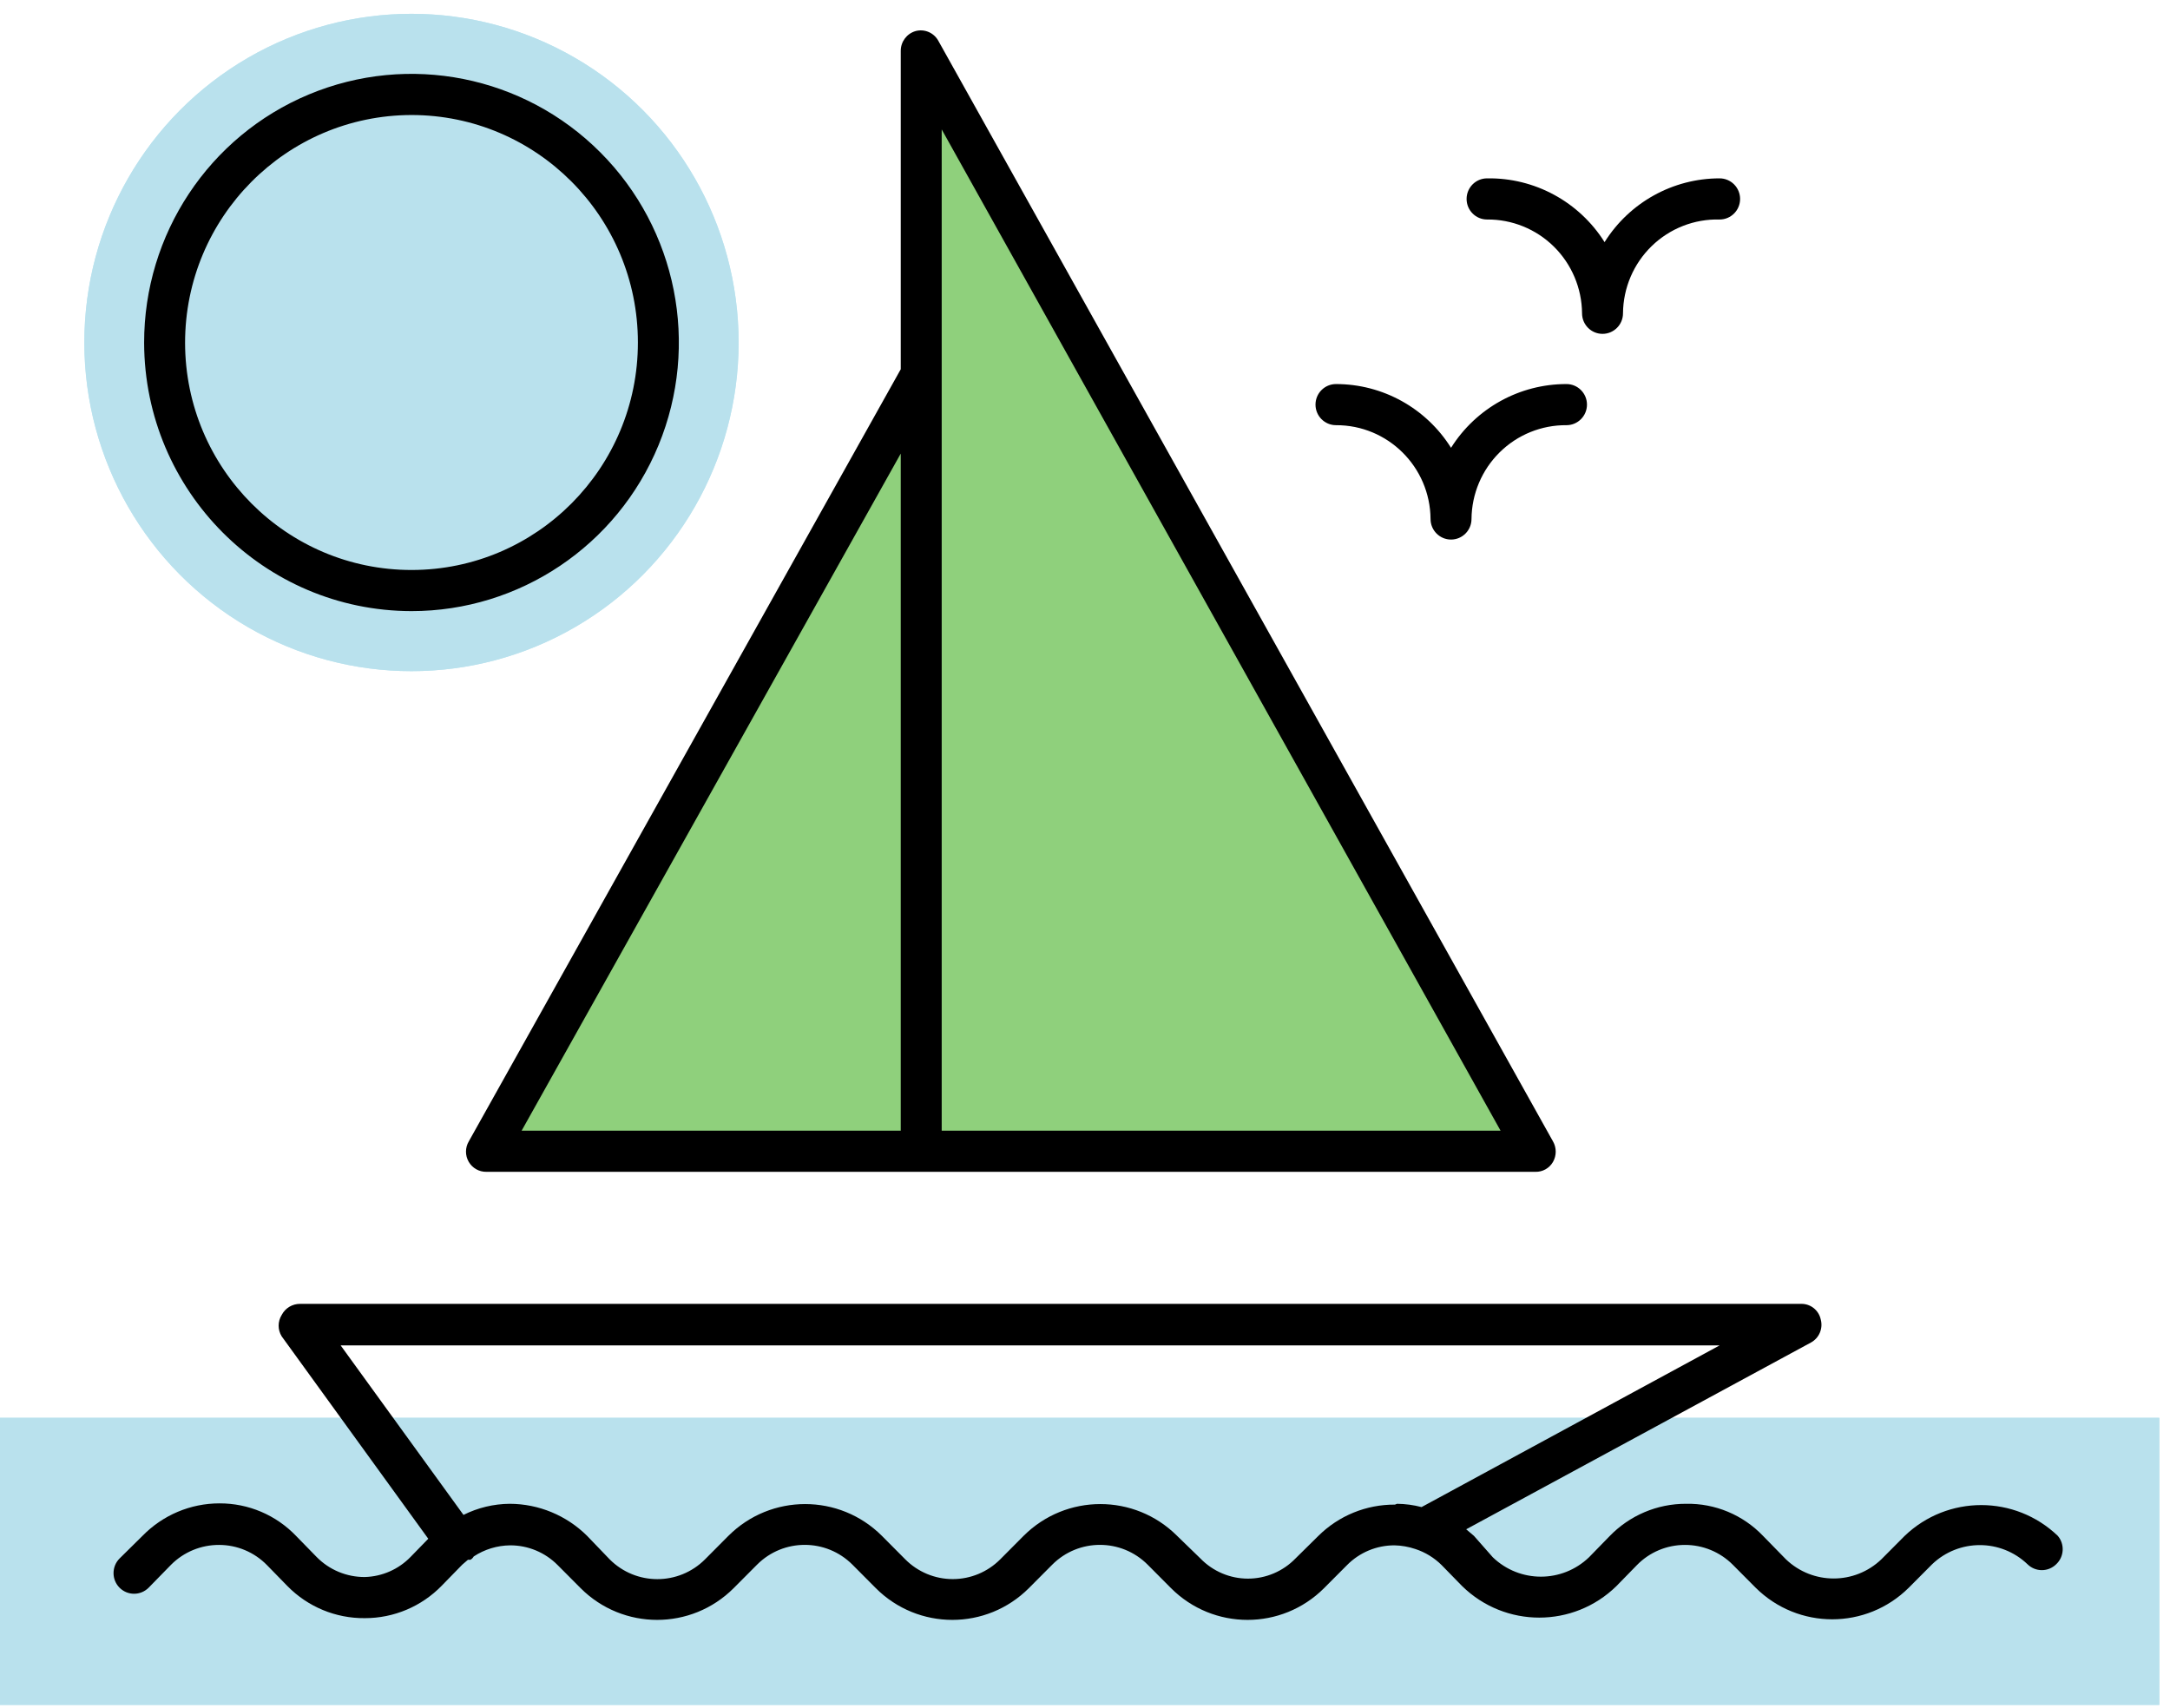
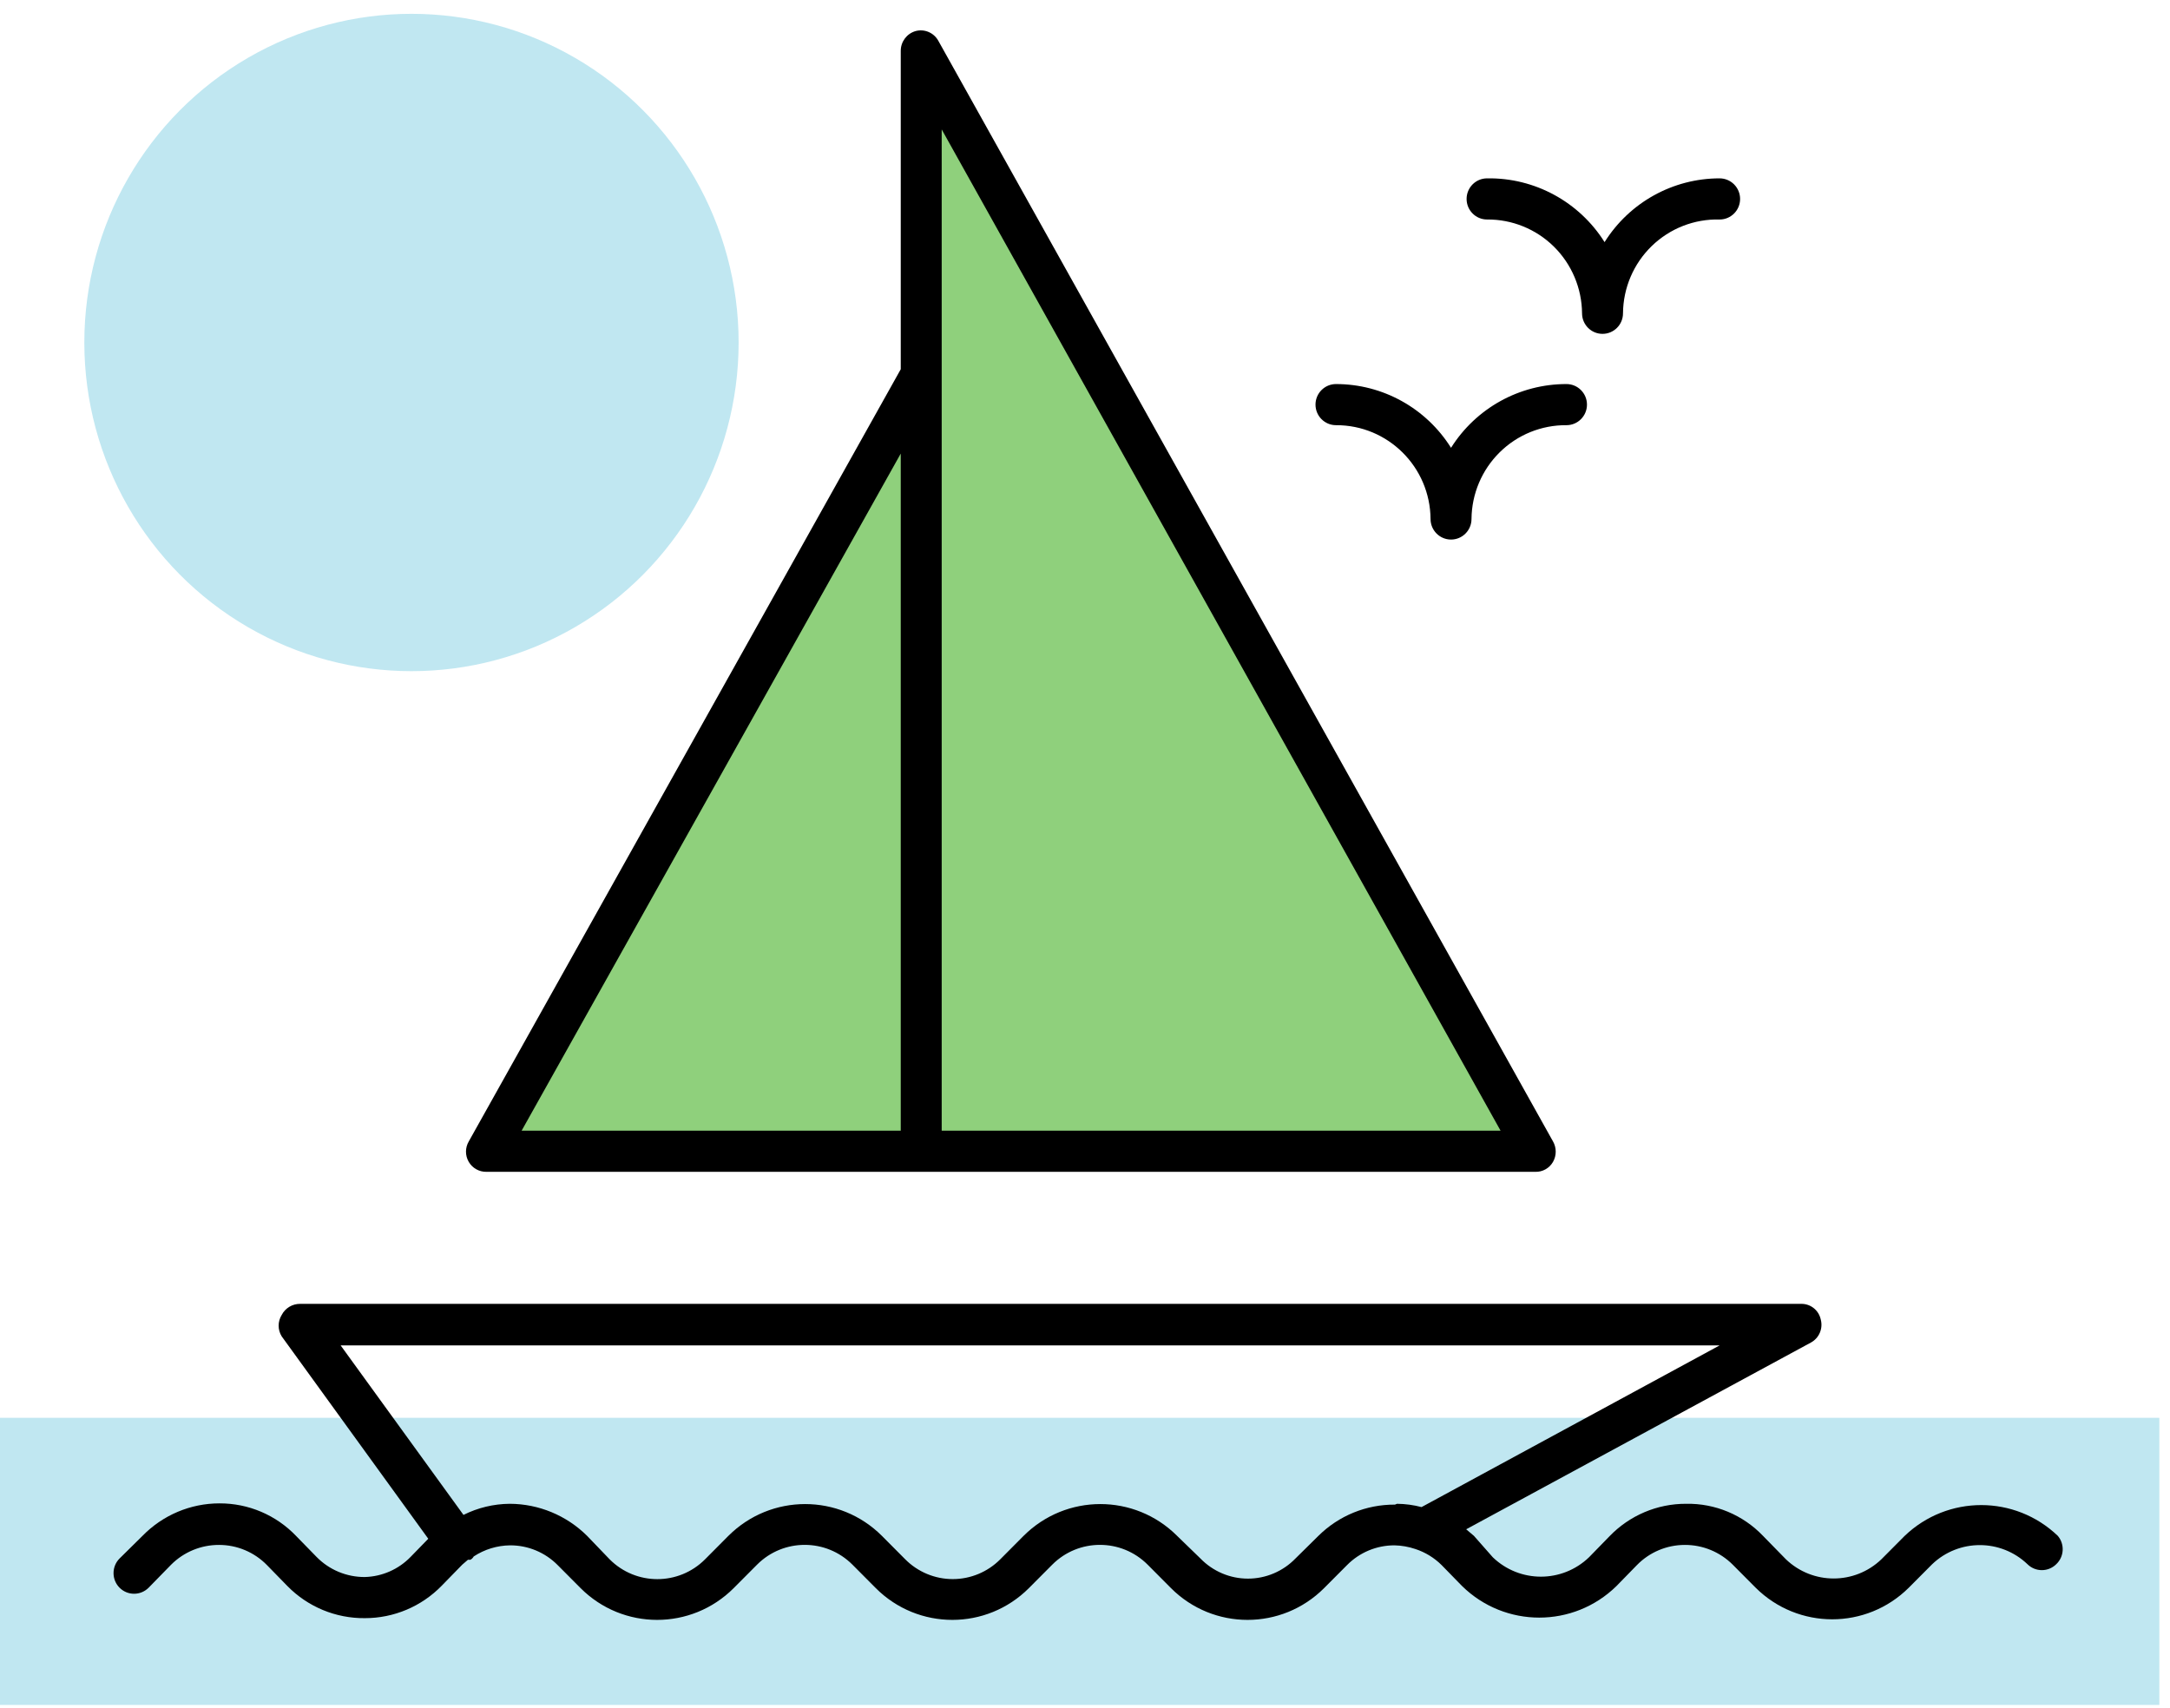
<svg xmlns="http://www.w3.org/2000/svg" width="108px" height="85px" viewBox="0 0 108 85" version="1.1">
  <title>Icones / Retraite</title>
  <g id="Desktop" stroke="none" stroke-width="1" fill="none" fill-rule="evenodd">
    <g id="VD15718_CaisseAlliance_WebPatrimoine_Accueil" transform="translate(-482, -870)">
      <g id="Stacked-Group" transform="translate(177, 865)">
        <g id="Group-6" transform="translate(264, 5)">
          <g id="ico_retraite" transform="translate(41, 0.688)">
            <rect id="Rectangle" fill="#C0E7F1" x="0" y="69.885" width="107.47" height="14.292" />
-             <rect id="Rectangle" fill="#B9E1ED" x="0" y="69.885" width="107.47" height="14.292" />
            <ellipse id="Oval" fill="#C0E7F1" cx="20.479" cy="16.36" rx="16.282" ry="16.36" />
-             <ellipse id="Oval" fill="#B9E1ED" cx="20.479" cy="16.36" rx="16.282" ry="16.36" />
-             <polygon id="Path" fill="#8FD07C" points="45.808 17.958 45.808 56.617 24.208 56.617" />
            <polygon id="Path" fill="#8FD07C" points="45.808 17.958 45.808 56.617 24.208 56.617" />
            <polygon id="Path" fill="#8FD07C" points="45.808 1.843 45.808 56.617 76.415 56.617" />
-             <polygon id="Path" fill="#8FD07C" points="45.808 1.843 45.808 56.617 76.415 56.617" />
            <path d="M23.332,56.125 C23.147,56.438 23.146,56.827 23.327,57.141 C23.509,57.456 23.846,57.647 24.208,57.641 L76.415,57.641 C76.775,57.651 77.111,57.462 77.291,57.149 C77.473,56.832 77.473,56.442 77.291,56.125 L46.705,1.351 C46.484,0.941 46.012,0.737 45.564,0.86 C45.129,0.987 44.83,1.388 44.83,1.843 L44.83,17.691 L23.332,56.125 Z M44.83,21.889 L44.83,55.593 L25.961,55.593 L44.83,21.889 Z M46.868,5.754 L74.683,55.593 L46.868,55.593 L46.868,5.754 Z" id="Shape" fill="#000000" fill-rule="nonzero" />
-             <path d="M20.479,29.731 C25.863,29.731 30.716,26.471 32.775,21.473 C34.833,16.474 33.691,10.721 29.881,6.899 C26.071,3.076 20.345,1.937 15.373,4.013 C10.401,6.089 7.165,10.971 7.173,16.381 C7.195,23.753 13.143,29.72 20.479,29.731 Z M20.479,5.037 C26.7,5.037 31.744,10.103 31.748,16.354 C31.752,22.605 26.714,27.676 20.493,27.684 C14.272,27.691 9.222,22.632 9.211,16.381 C9.211,10.124 14.252,5.048 20.479,5.037 L20.479,5.037 Z" id="Shape" fill="#000000" fill-rule="nonzero" />
            <path d="M102.417,75.762 C100.283,73.718 96.929,73.718 94.795,75.762 L93.634,76.929 C92.304,78.201 90.216,78.201 88.886,76.929 L87.745,75.762 C86.745,74.716 85.357,74.137 83.914,74.165 C82.478,74.16 81.102,74.745 80.103,75.782 L79.085,76.827 C77.745,78.114 75.635,78.114 74.296,76.827 L73.358,75.762 L72.971,75.434 L90.129,66.138 C90.537,65.917 90.74,65.441 90.618,64.991 C90.52,64.53 90.11,64.203 89.64,64.213 L14.937,64.213 C14.552,64.209 14.197,64.423 14.02,64.766 C13.817,65.092 13.817,65.505 14.02,65.831 L21.315,75.905 L20.438,76.806 C19.837,77.427 19.018,77.787 18.156,77.81 L18.156,77.81 C17.253,77.815 16.385,77.454 15.752,76.806 L14.733,75.762 C13.736,74.722 12.359,74.138 10.922,74.144 L10.922,74.144 C9.481,74.144 8.1,74.727 7.091,75.762 L5.95,76.888 C5.551,77.29 5.551,77.94 5.95,78.342 C6.35,78.743 6.997,78.743 7.397,78.342 L8.518,77.195 C9.151,76.562 10.009,76.209 10.902,76.212 L10.902,76.212 C11.798,76.212 12.657,76.573 13.286,77.216 L14.305,78.26 C15.32,79.295 16.71,79.871 18.156,79.857 L18.156,79.857 C19.598,79.86 20.98,79.276 21.987,78.24 L23.006,77.195 L23.291,76.95 C23.291,76.95 23.393,76.95 23.414,76.95 C23.482,76.912 23.539,76.855 23.577,76.786 C24.116,76.432 24.746,76.24 25.39,76.233 L25.39,76.233 C26.277,76.23 27.128,76.584 27.754,77.216 L28.895,78.362 C31.002,80.471 34.409,80.471 36.516,78.362 L37.678,77.195 C38.99,75.881 41.113,75.881 42.426,77.195 L43.587,78.362 C45.694,80.471 49.101,80.471 51.208,78.362 L52.37,77.195 C53.682,75.881 55.805,75.881 57.118,77.195 L58.279,78.362 C60.386,80.471 63.793,80.471 65.9,78.362 L67.042,77.216 C67.667,76.584 68.518,76.23 69.405,76.233 L69.405,76.233 C69.759,76.241 70.109,76.303 70.445,76.417 L70.445,76.417 C70.935,76.578 71.382,76.851 71.749,77.216 L72.768,78.26 C74.904,80.354 78.313,80.354 80.45,78.26 L81.469,77.216 C82.097,76.573 82.956,76.212 83.853,76.212 L83.853,76.212 C84.746,76.209 85.604,76.562 86.237,77.195 L87.378,78.342 C89.49,80.439 92.888,80.439 94.999,78.342 L96.161,77.175 C97.49,75.903 99.579,75.903 100.909,77.175 C101.305,77.565 101.939,77.565 102.335,77.175 C102.734,76.802 102.77,76.179 102.417,75.762 Z M69.426,74.206 C68,74.197 66.63,74.756 65.615,75.762 L64.474,76.888 C63.853,77.529 63,77.89 62.11,77.89 C61.22,77.89 60.368,77.529 59.746,76.888 L58.585,75.762 C56.471,73.651 53.057,73.651 50.943,75.762 L49.782,76.929 C49.155,77.559 48.305,77.913 47.418,77.913 C46.531,77.913 45.681,77.559 45.054,76.929 L43.893,75.762 C41.779,73.651 38.365,73.651 36.251,75.762 L35.09,76.929 C33.778,78.244 31.654,78.244 30.342,76.929 L29.221,75.762 C28.195,74.743 26.812,74.169 25.37,74.165 C24.57,74.171 23.783,74.36 23.067,74.718 L16.954,66.281 L85.585,66.281 L70.75,74.329 C70.351,74.224 69.94,74.169 69.528,74.165 L69.426,74.206 Z" id="Shape" fill="#000000" fill-rule="nonzero" />
            <path d="M66.491,20.476 C69.072,20.465 71.176,22.552 71.198,25.145 C71.198,25.71 71.655,26.169 72.217,26.169 C72.78,26.169 73.236,25.71 73.236,25.145 C73.247,23.896 73.751,22.702 74.638,21.827 C75.524,20.951 76.721,20.465 77.964,20.476 C78.526,20.476 78.983,20.018 78.983,19.452 C78.983,18.887 78.526,18.429 77.964,18.429 C75.633,18.425 73.463,19.623 72.217,21.602 C70.978,19.626 68.816,18.428 66.491,18.429 C65.929,18.429 65.472,18.887 65.472,19.452 C65.472,20.018 65.929,20.476 66.491,20.476 Z" id="Path" fill="#000000" />
            <path d="M74.011,10.238 C75.254,10.227 76.45,10.713 77.337,11.588 C78.223,12.464 78.727,13.658 78.738,14.907 C78.738,15.472 79.194,15.93 79.757,15.93 C80.32,15.93 80.776,15.472 80.776,14.907 C80.786,13.643 81.302,12.437 82.206,11.559 C83.11,10.681 84.328,10.205 85.585,10.238 C86.148,10.238 86.604,9.78 86.604,9.214 C86.604,8.943 86.496,8.682 86.305,8.49 C86.114,8.298 85.855,8.19 85.585,8.19 C83.26,8.19 81.098,9.388 79.859,11.364 C78.594,9.354 76.377,8.151 74.011,8.19 C73.448,8.19 72.992,8.649 72.992,9.214 C72.992,9.78 73.448,10.238 74.011,10.238 Z" id="Path" fill="#000000" />
          </g>
        </g>
      </g>
    </g>
  </g>
</svg>